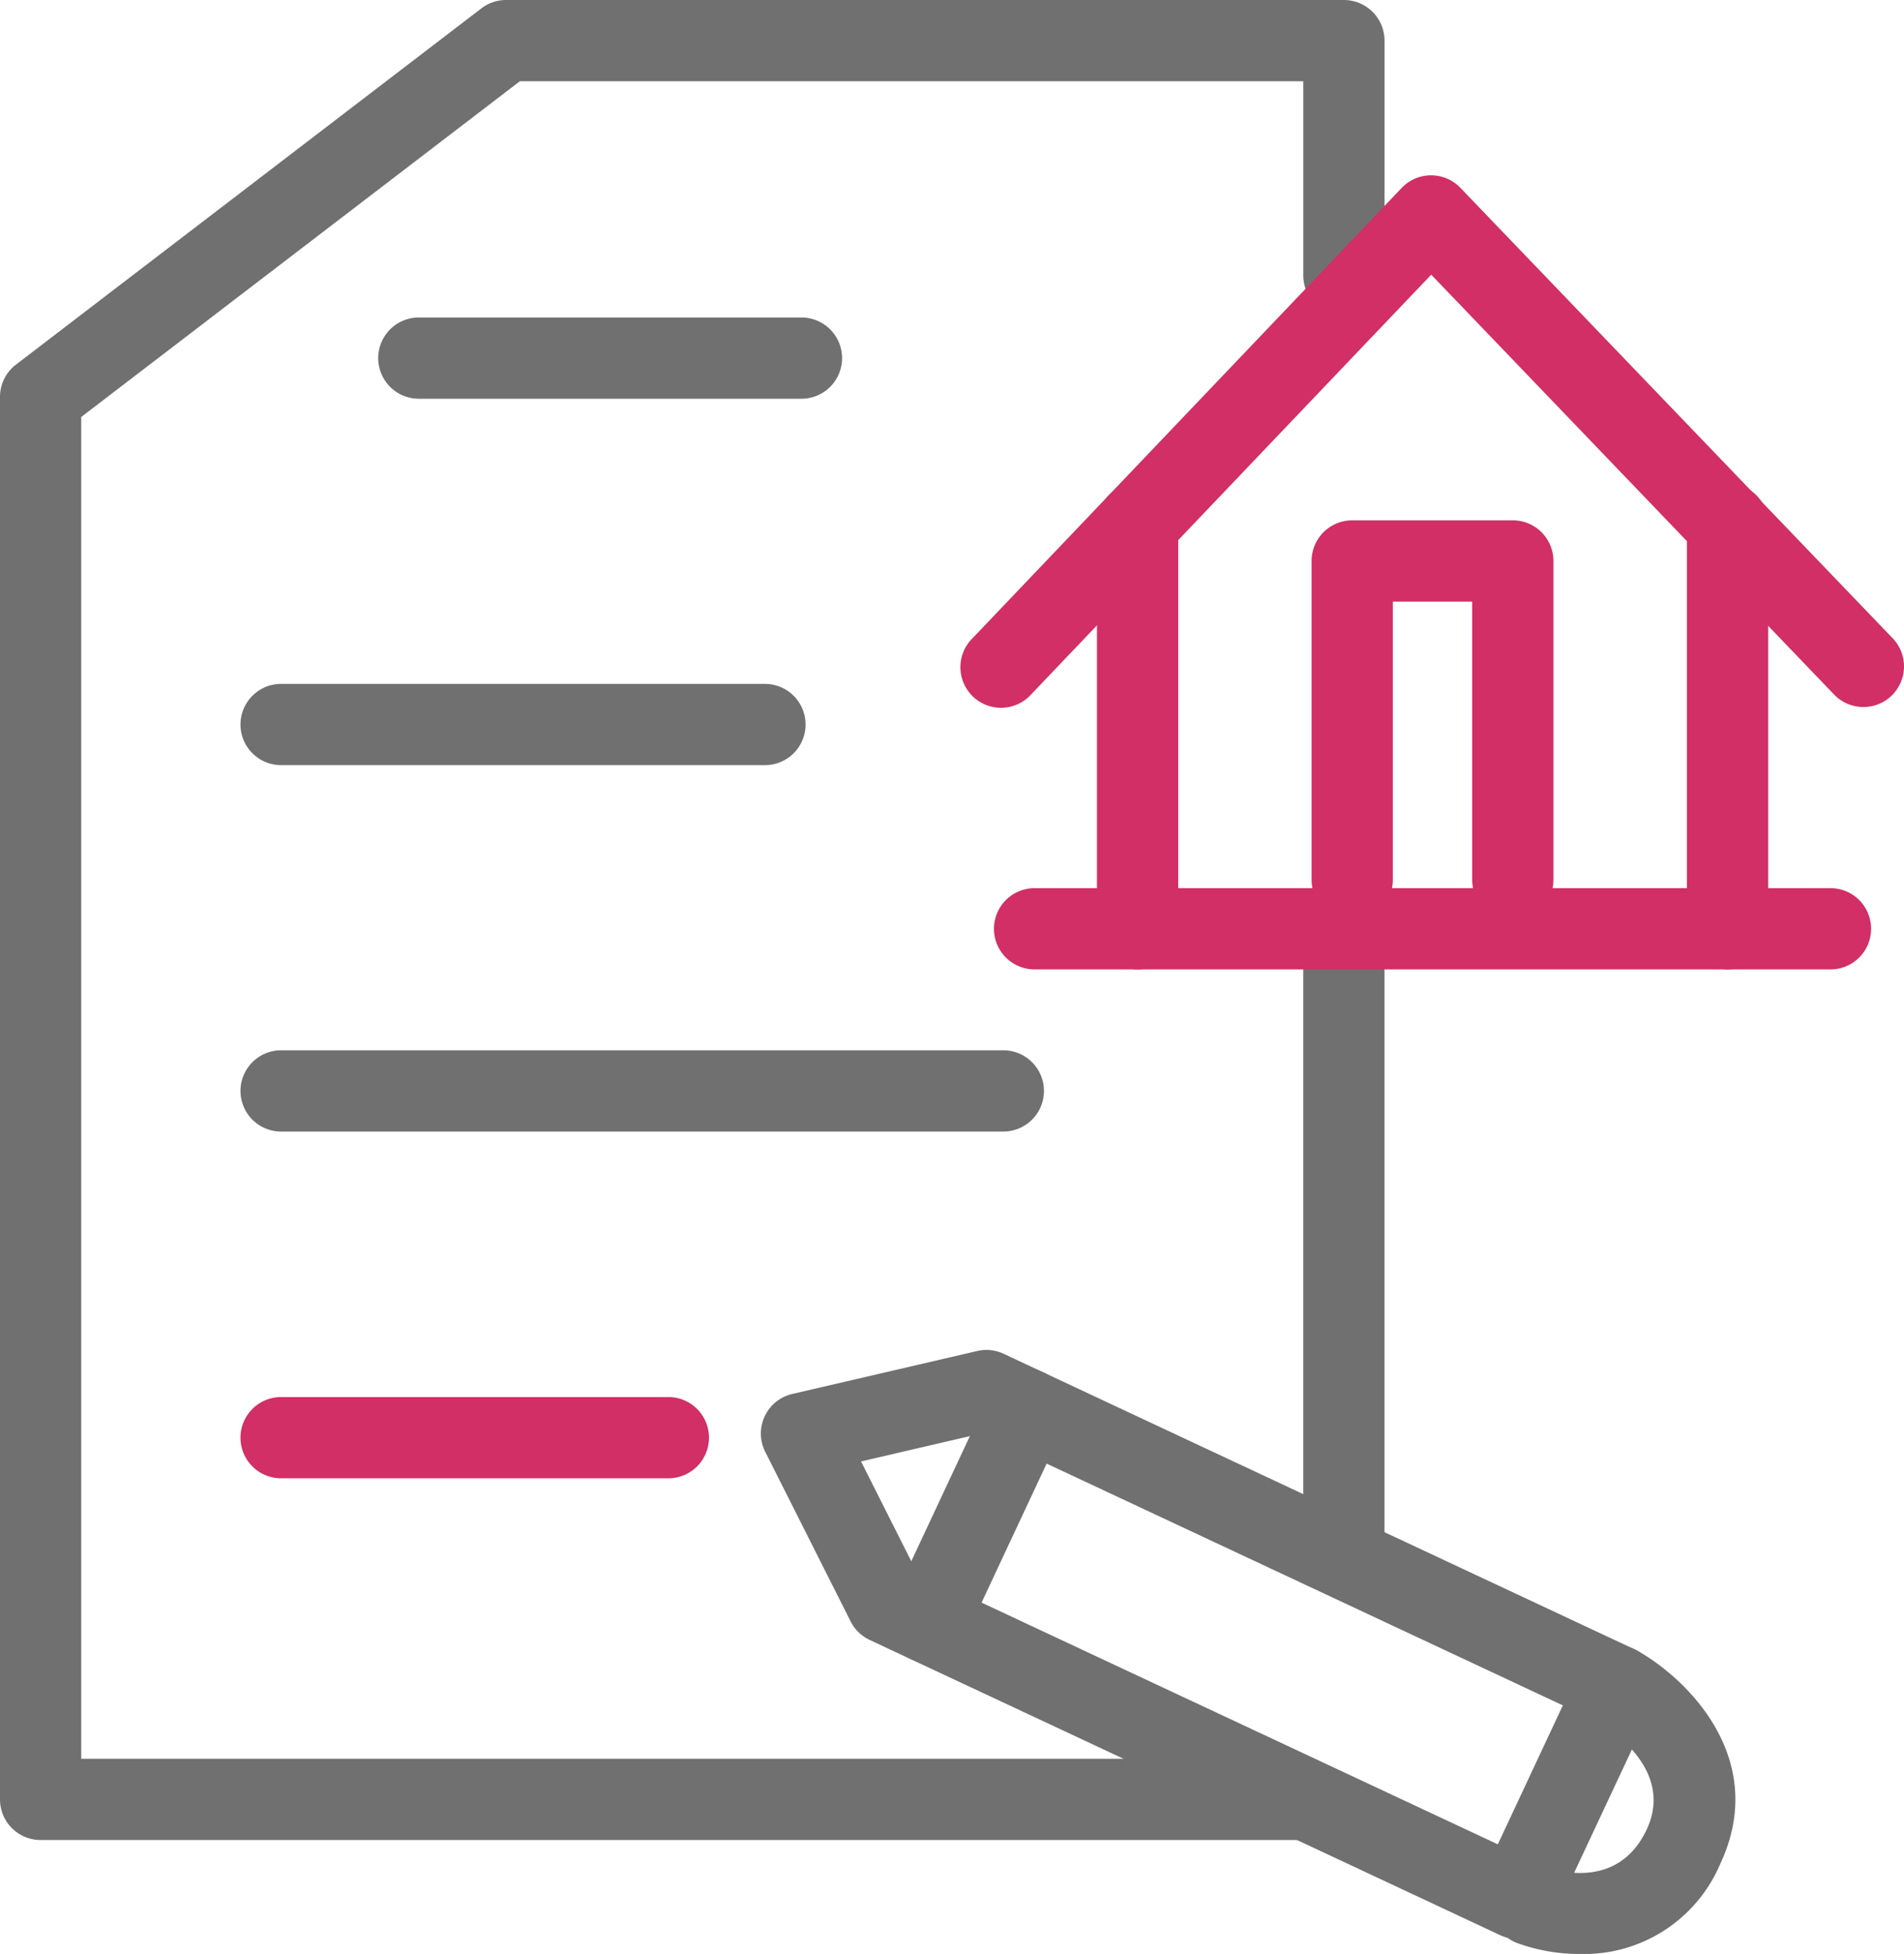
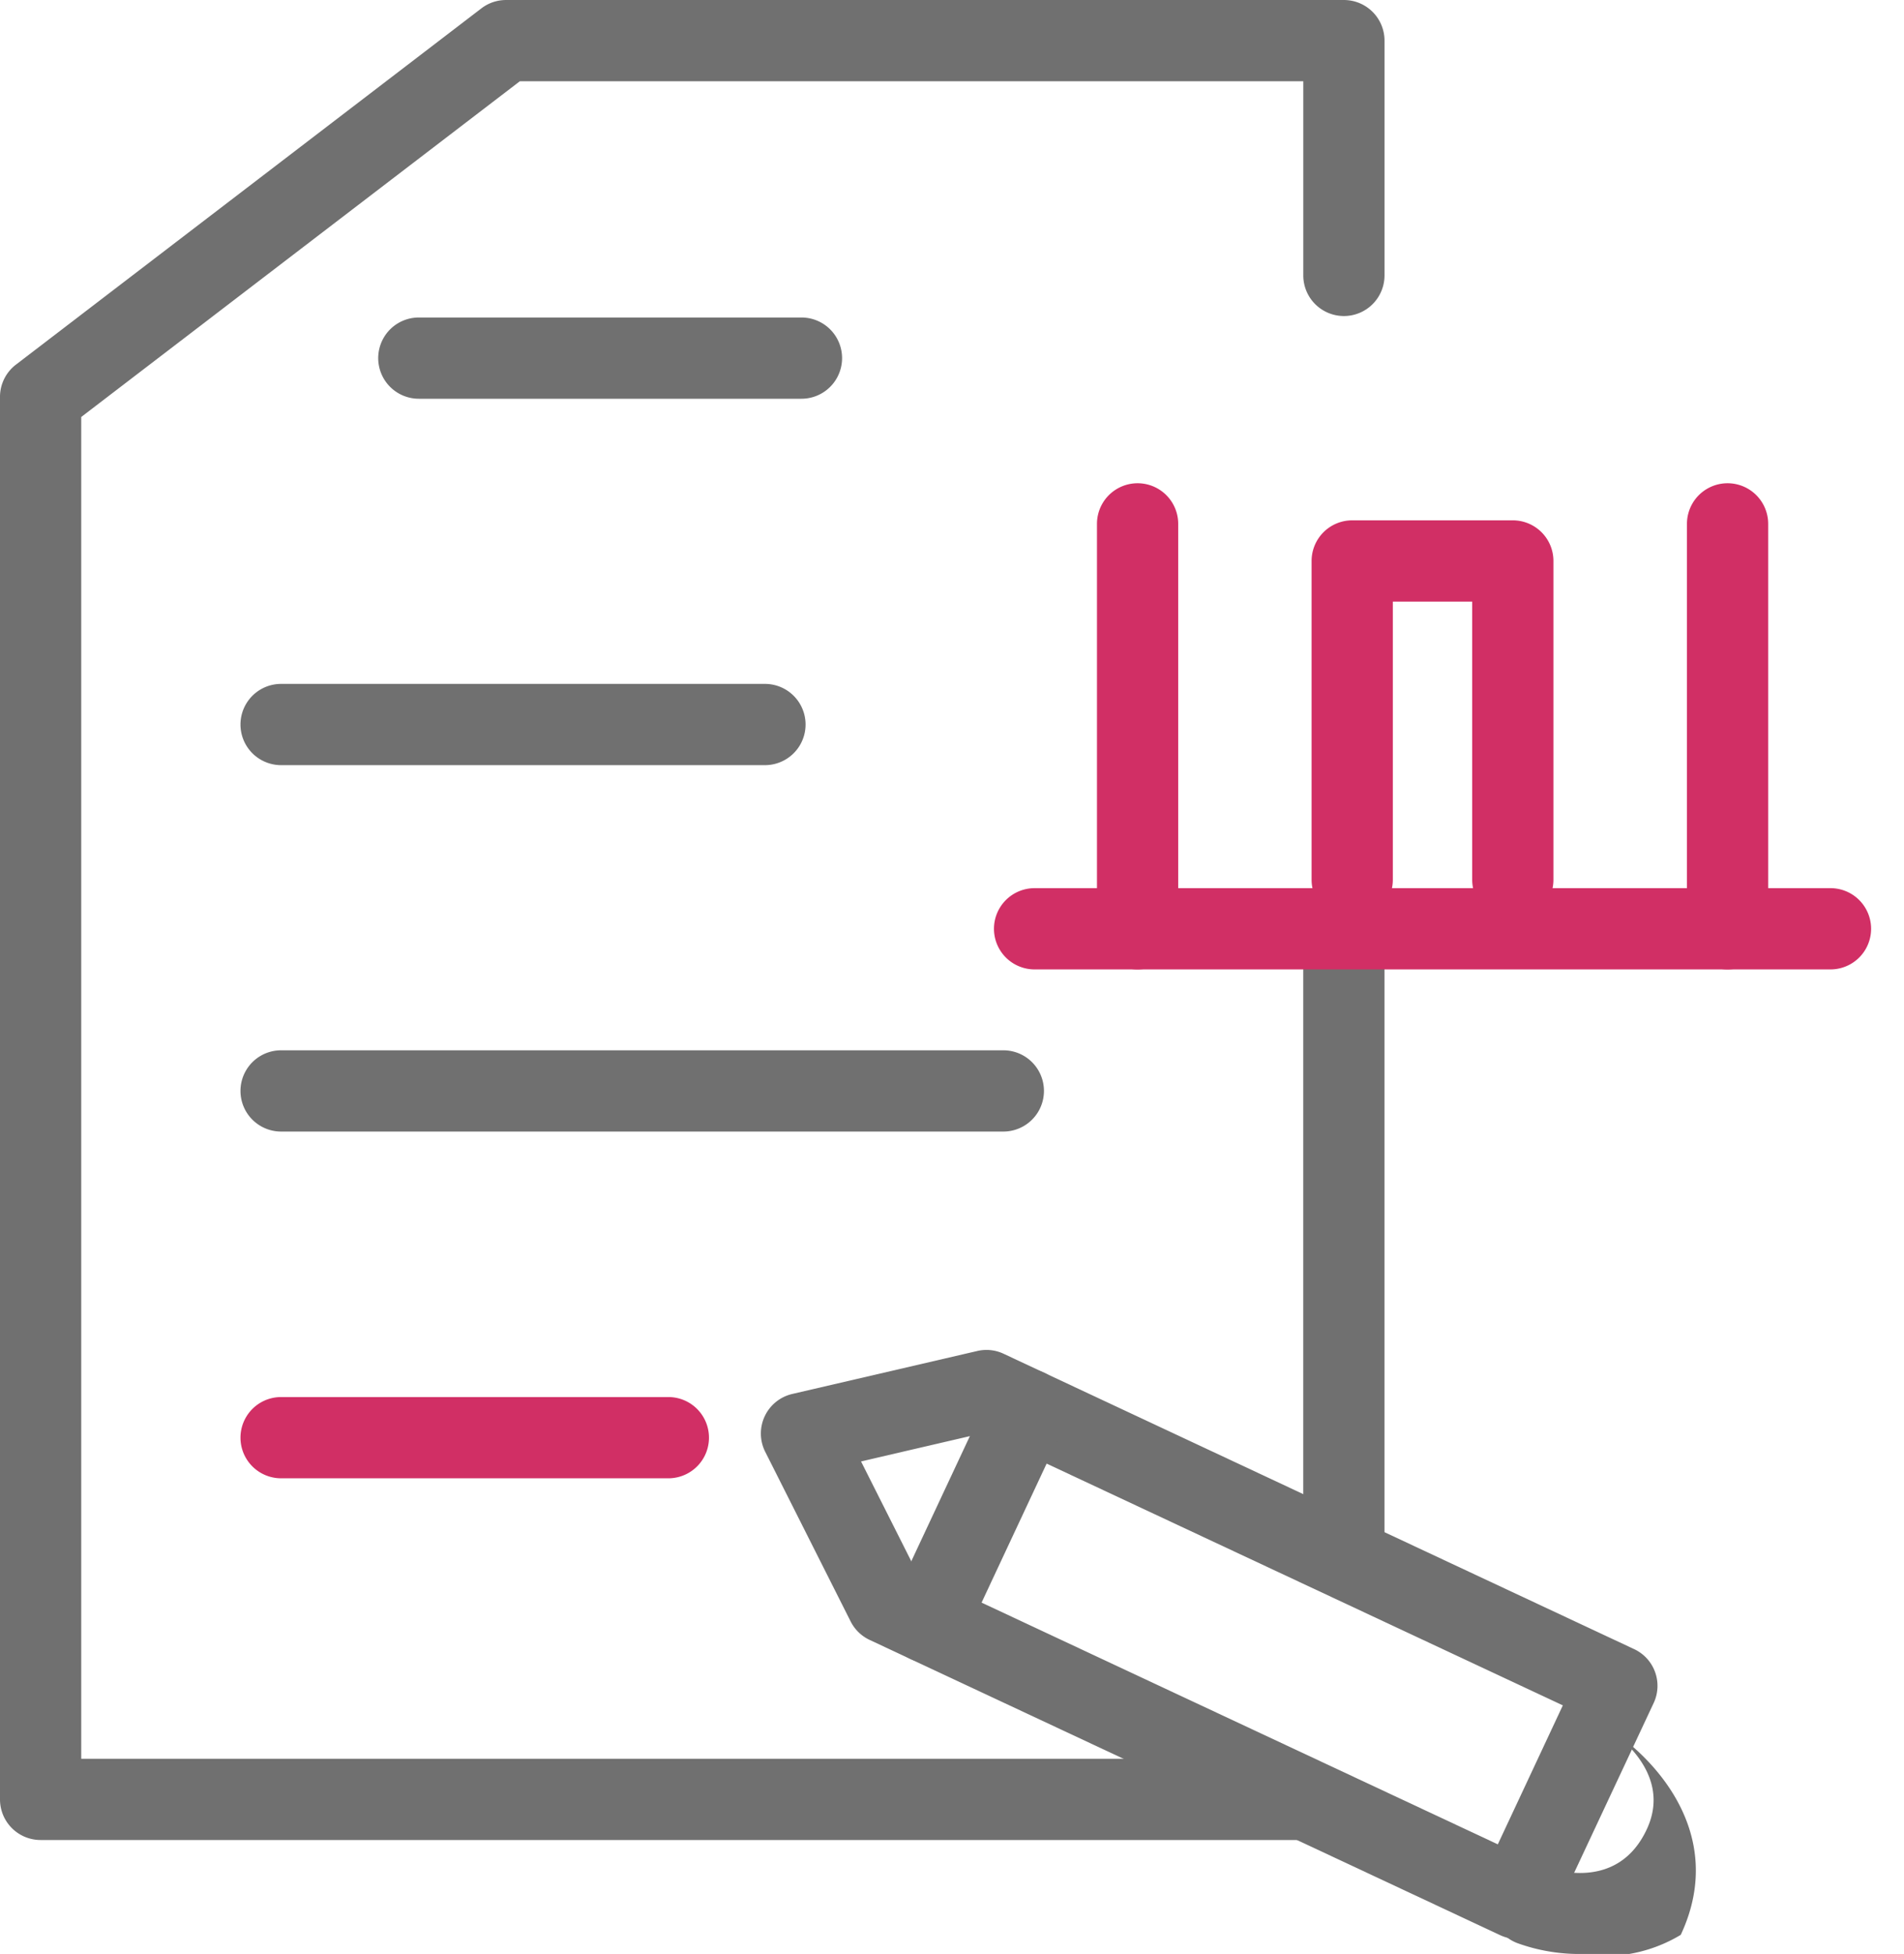
<svg xmlns="http://www.w3.org/2000/svg" width="166.612" height="170.941" viewBox="0 0 166.612 170.941">
  <defs>
    <clipPath id="clip-path">
      <rect id="Rettangolo_5" data-name="Rettangolo 5" width="166.612" height="170.941" fill="none" />
    </clipPath>
  </defs>
  <g id="Raggruppa_4" data-name="Raggruppa 4" transform="translate(0 0)">
    <g id="Raggruppa_3" data-name="Raggruppa 3" transform="translate(0 0)" clip-path="url(#clip-path)">
      <path id="Tracciato_12" data-name="Tracciato 12" d="M35.642,82.506a3.551,3.551,0,0,1-3.554-3.554V25.417a3.554,3.554,0,0,1,7.108,0V78.952a3.551,3.551,0,0,1-3.554,3.554" transform="translate(81.955 55.841)" fill="#707070" />
      <path id="Tracciato_13" data-name="Tracciato 13" d="M113.414,160.971H3.554A3.551,3.551,0,0,1,0,157.417V34.723A3.55,3.55,0,0,1,1.393,31.9L42.123.732A3.54,3.54,0,0,1,44.284,0H117.6a3.553,3.553,0,0,1,3.554,3.554V24.093a3.554,3.554,0,0,1-7.108,0V7.108H45.489L7.108,36.479V153.863H113.414a3.554,3.554,0,0,1,0,7.108" transform="translate(0 0.001)" fill="#707070" />
      <path id="Tracciato_14" data-name="Tracciato 14" d="M84.927,84.761a3.553,3.553,0,0,1-1.5-.334L28.258,58.6a3.553,3.553,0,0,1-1.667-1.617L19.116,42.141a3.553,3.553,0,0,1,2.367-5.061l16.182-3.757a3.526,3.526,0,0,1,2.314.242L95.145,59.4a3.545,3.545,0,0,1,1.713,4.723L88.147,82.714a3.549,3.549,0,0,1-3.22,2.047M32.384,52.682l50.838,23.8,5.69-12.158-50.83-23.8L27.5,42.983Z" transform="translate(47.846 84.869)" fill="#707070" />
      <path id="Tracciato_15" data-name="Tracciato 15" d="M25.389,59.4a3.493,3.493,0,0,1-1.5-.338,3.547,3.547,0,0,1-1.71-4.723l8.707-18.595a3.551,3.551,0,1,1,6.433,3.01l-8.707,18.6a3.553,3.553,0,0,1-3.22,2.047" transform="translate(55.776 86.066)" fill="#707070" />
-       <path id="Tracciato_16" data-name="Tracciato 16" d="M44.483,67.51a15.914,15.914,0,0,1-5.466-.949,3.555,3.555,0,0,1,2.5-6.657c1.024.373,6.358,1.973,8.818-3.291,2.516-5.374-3.639-9.059-4.347-9.461a3.555,3.555,0,0,1,3.458-6.213c4.414,2.445,11.629,9.493,7.325,18.684A12.939,12.939,0,0,1,44.483,67.51" transform="translate(93.764 103.432)" fill="#707070" />
+       <path id="Tracciato_16" data-name="Tracciato 16" d="M44.483,67.51a15.914,15.914,0,0,1-5.466-.949,3.555,3.555,0,0,1,2.5-6.657c1.024.373,6.358,1.973,8.818-3.291,2.516-5.374-3.639-9.059-4.347-9.461c4.414,2.445,11.629,9.493,7.325,18.684A12.939,12.939,0,0,1,44.483,67.51" transform="translate(93.764 103.432)" fill="#707070" />
      <path id="Tracciato_17" data-name="Tracciato 17" d="M46.349,14.923H12.866a3.554,3.554,0,1,1,0-7.108H46.349a3.554,3.554,0,0,1,0,7.108" transform="translate(23.784 19.961)" fill="#707070" />
      <path id="Tracciato_18" data-name="Tracciato 18" d="M51.815,23.942H9.475a3.554,3.554,0,1,1,0-7.108h42.34a3.554,3.554,0,1,1,0,7.108" transform="translate(15.123 42.996)" fill="#707070" />
      <path id="Tracciato_19" data-name="Tracciato 19" d="M72.67,32.961H9.475a3.554,3.554,0,1,1,0-7.108h63.2a3.554,3.554,0,1,1,0,7.108" transform="translate(15.123 66.032)" fill="#707070" />
      <path id="Tracciato_20" data-name="Tracciato 20" d="M43.363,41.5H9.475a3.554,3.554,0,1,1,0-7.108H43.363a3.554,3.554,0,1,1,0,7.108" transform="translate(15.123 87.828)" fill="#D12F65" />
      <path id="Tracciato_21" data-name="Tracciato 21" d="M97.673,28.97H28.027a3.554,3.554,0,0,1,0-7.108H97.673a3.554,3.554,0,0,1,0,7.108" transform="translate(62.506 55.838)" fill="#D12F65" />
      <path id="Tracciato_22" data-name="Tracciato 22" d="M30.563,54.427a3.551,3.551,0,0,1-3.554-3.554V15.449a3.554,3.554,0,1,1,7.108,0V50.873a3.551,3.551,0,0,1-3.554,3.554" transform="translate(68.983 30.382)" fill="#D12F65" />
      <path id="Tracciato_23" data-name="Tracciato 23" d="M45.089,54.427a3.551,3.551,0,0,1-3.554-3.554V15.449a3.554,3.554,0,0,1,7.108,0V50.873a3.551,3.551,0,0,1-3.554,3.554" transform="translate(106.084 30.382)" fill="#D12F65" />
      <path id="Tracciato_24" data-name="Tracciato 24" d="M49.9,47.805a3.551,3.551,0,0,1-3.554-3.554V19.916H39.4V44.251a3.554,3.554,0,0,1-7.108,0V16.362a3.553,3.553,0,0,1,3.554-3.554H49.9a3.553,3.553,0,0,1,3.554,3.554V44.251A3.551,3.551,0,0,1,49.9,47.805" transform="translate(82.481 32.714)" fill="#D12F65" />
-       <path id="Tracciato_25" data-name="Tracciato 25" d="M102.617,50.831a3.545,3.545,0,0,1-2.566-1.095L64.8,13.008,29.79,49.729a3.553,3.553,0,1,1-5.143-4.9L62.218,5.417a3.536,3.536,0,0,1,2.562-1.1h.007A3.545,3.545,0,0,1,67.353,5.41l37.83,39.408a3.554,3.554,0,0,1-2.566,6.014" transform="translate(60.441 11.022)" fill="#D12F65" />
    </g>
  </g>
</svg>